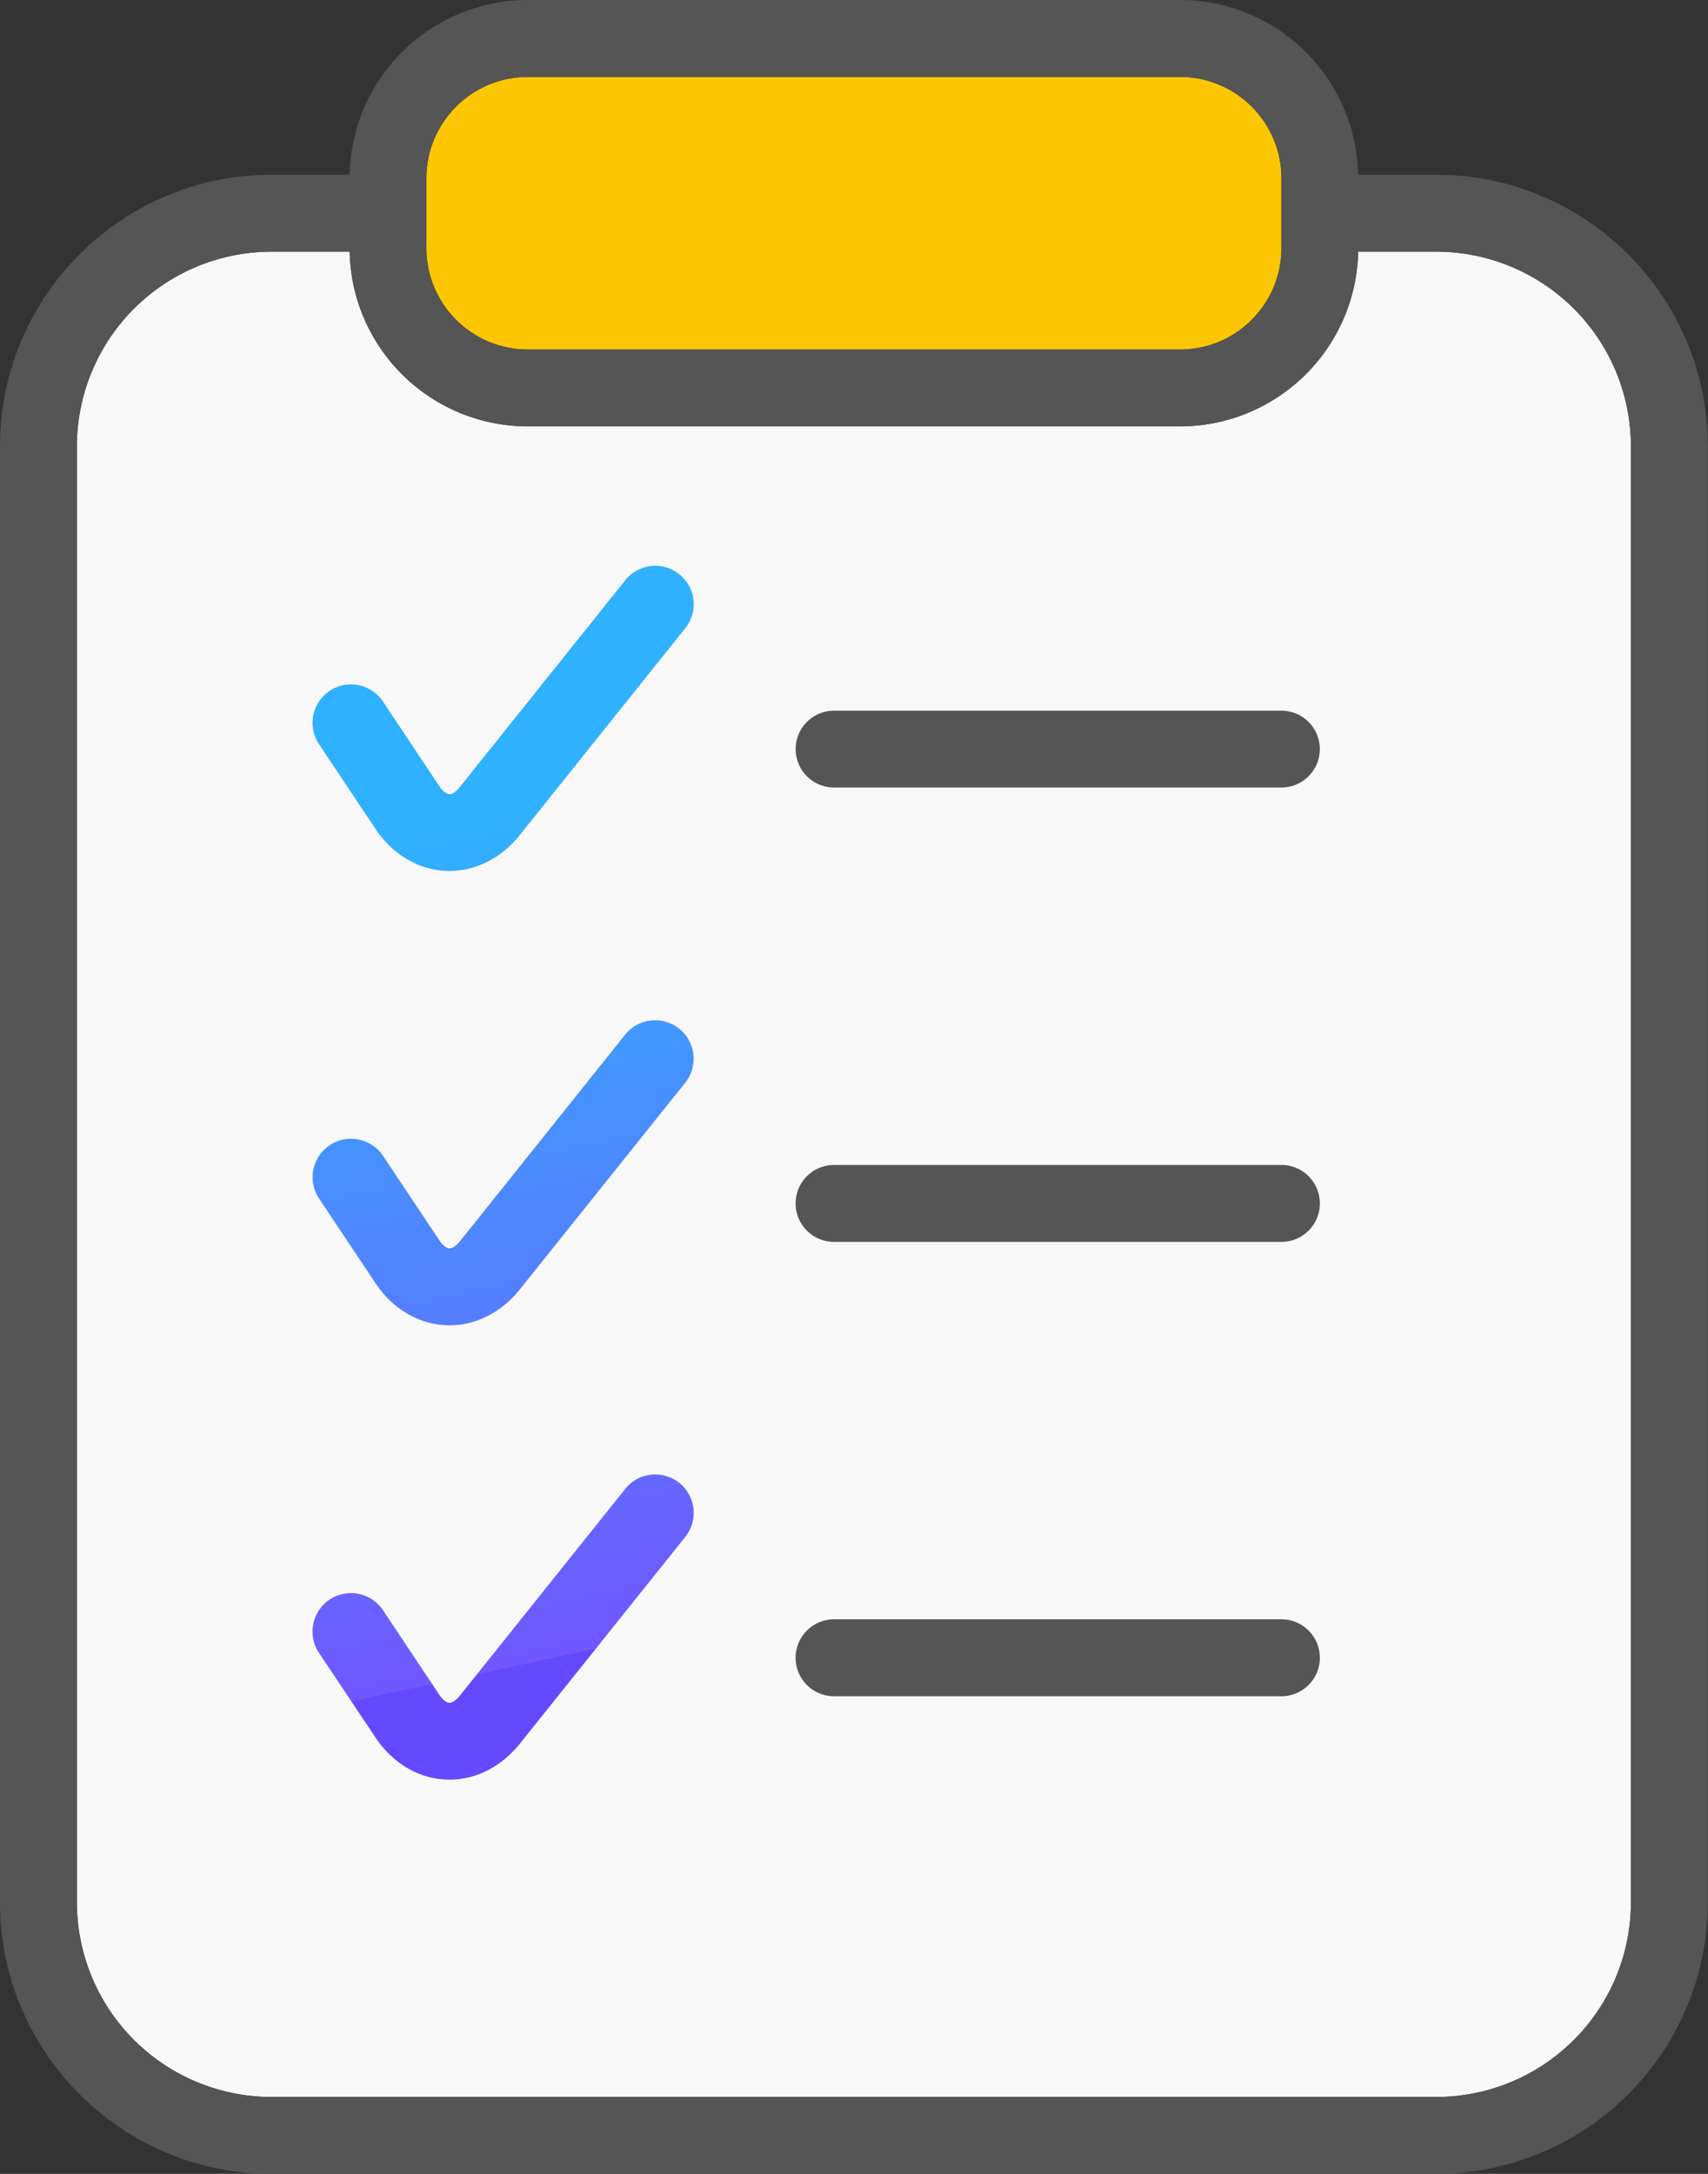
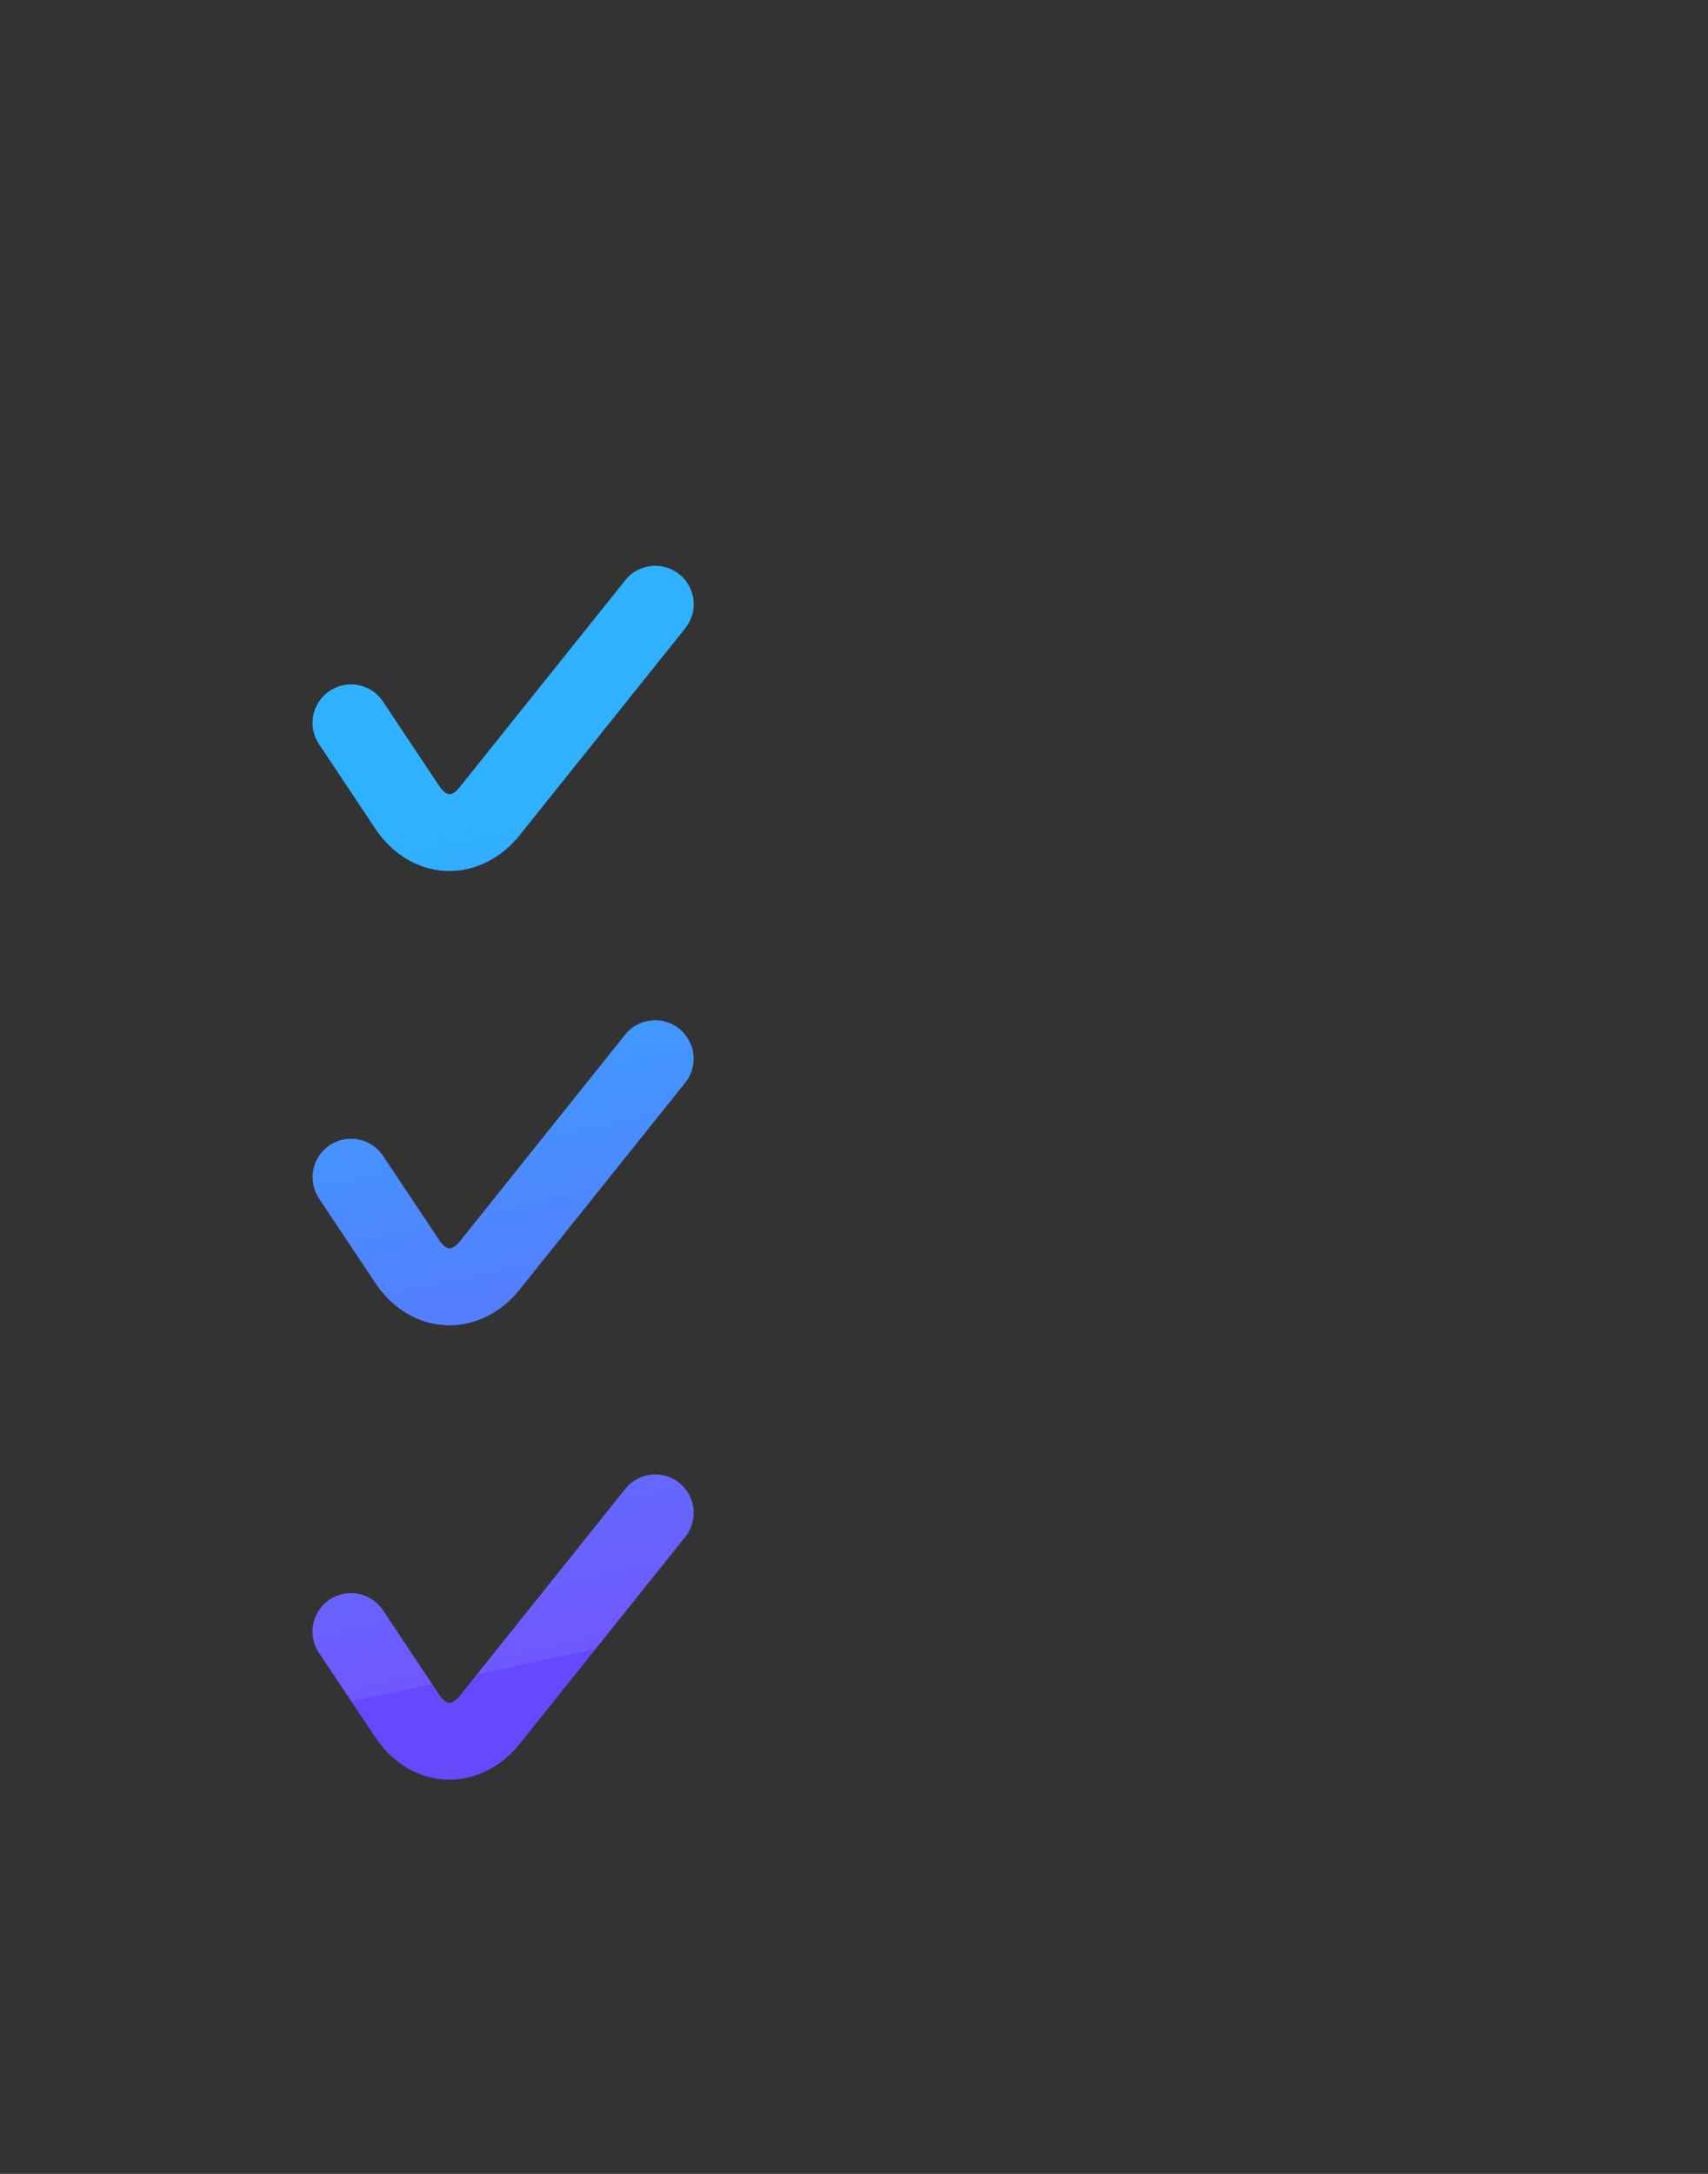
<svg xmlns="http://www.w3.org/2000/svg" width="44" height="56">
  <rect width="100%" height="100%" fill="#333333" stroke="none" />
  <defs>
    <linearGradient x1="44.845%" y1="7.38%" x2="54.355%" y2="89.72%" id="a">
      <stop stop-color="#2FB1FF" offset="0%" />
      <stop stop-color="#7057FF" offset="100%" />
      <stop stop-color="#6549FF" offset="100%" />
    </linearGradient>
  </defs>
  <g fill-rule="nonzero" fill="none">
-     <path d="M1.98 11.495a5.018 5.018 0 0 1 5.013-5.012h2.014a4.595 4.595 0 0 0 4.587 4.501h16.807a4.595 4.595 0 0 0 4.587-4.501h2.014a5.017 5.017 0 0 1 5.012 5.012v37.512a5.017 5.017 0 0 1-5.012 5.012H6.992a5.018 5.018 0 0 1-5.011-5.012V11.495z" fill="#F8F8F8" />
-     <path d="M10.984 4.592c0-1.44 1.171-2.61 2.61-2.61h16.807c1.439 0 2.61 1.17 2.61 2.61v1.8c0 1.44-1.171 2.612-2.61 2.612H13.594a2.614 2.614 0 0 1-2.61-2.611V4.592z" fill="#FCC702" />
    <path d="M16.104 38.358a.99.99 0 1 1 1.546 1.237l-4.259 5.324c-.473.592-1.13.926-1.813.926l-.09-.003c-.716-.03-1.378-.427-1.817-1.085L8.218 42.58a.99.99 0 1 1 1.648-1.1l1.452 2.18c.082.122.18.201.255.205.07.007.18-.066.272-.182zm0-11.704a.99.99 0 1 1 1.547 1.239l-4.259 5.322c-.473.592-1.13.926-1.813.926-.03 0-.06 0-.09-.003-.716-.03-1.379-.426-1.818-1.085L8.22 30.875a.99.99 0 1 1 1.648-1.099l1.452 2.179c.082.122.18.2.254.205.071.002.18-.066.273-.182zm0-11.703a.99.99 0 1 1 1.546 1.237l-4.259 5.323c-.474.592-1.13.926-1.813.926-.03 0-.06 0-.09-.002-.717-.031-1.378-.426-1.817-1.085l-1.453-2.179a.99.99 0 1 1 1.648-1.099l1.452 2.18c.082.123.18.201.255.205.083.01.18-.067.272-.183z" fill="url(#a)" />
-     <path d="M21.488 20.287H33.01a.99.99 0 1 0 0-1.98H21.487a.99.99 0 1 0 0 1.98zM21.488 31.992H33.01a.99.99 0 1 0 0-1.982H21.487a.99.99 0 1 0 0 1.982zM21.488 43.696H33.01a.99.99 0 1 0 0-1.982H21.487a.991.991 0 1 0 0 1.982z" fill="#555" />
-     <path d="M6.993 56h30.01a7 7 0 0 0 6.992-6.993V11.495c0-3.856-3.137-6.993-6.993-6.993h-2.014A4.595 4.595 0 0 0 30.4 0H13.594a4.594 4.594 0 0 0-4.587 4.501H6.993C3.137 4.501 0 7.638 0 11.494v37.513C0 52.863 3.137 56 6.993 56zm3.991-51.408c0-1.44 1.171-2.61 2.61-2.61h16.807c1.439 0 2.61 1.17 2.61 2.61v1.8c0 1.44-1.171 2.612-2.61 2.612H13.594a2.614 2.614 0 0 1-2.61-2.611V4.592zm-9.003 6.903a5.018 5.018 0 0 1 5.012-5.012h2.014a4.595 4.595 0 0 0 4.587 4.501h16.807a4.595 4.595 0 0 0 4.587-4.501h2.014a5.017 5.017 0 0 1 5.012 5.012v37.512a5.017 5.017 0 0 1-5.012 5.012H6.992a5.018 5.018 0 0 1-5.011-5.012V11.495z" fill="#555" />
  </g>
</svg>